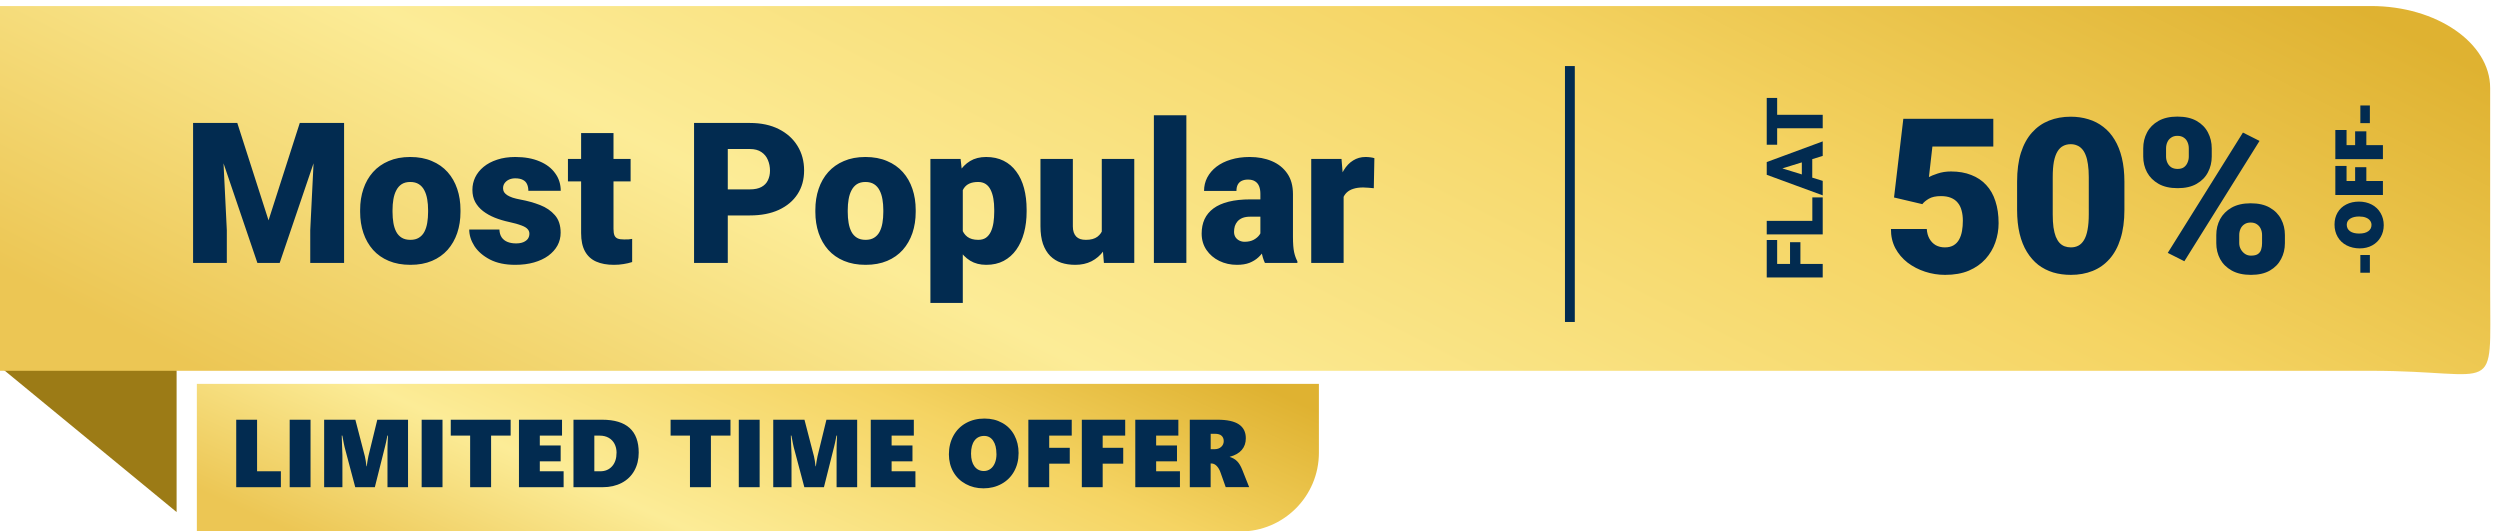
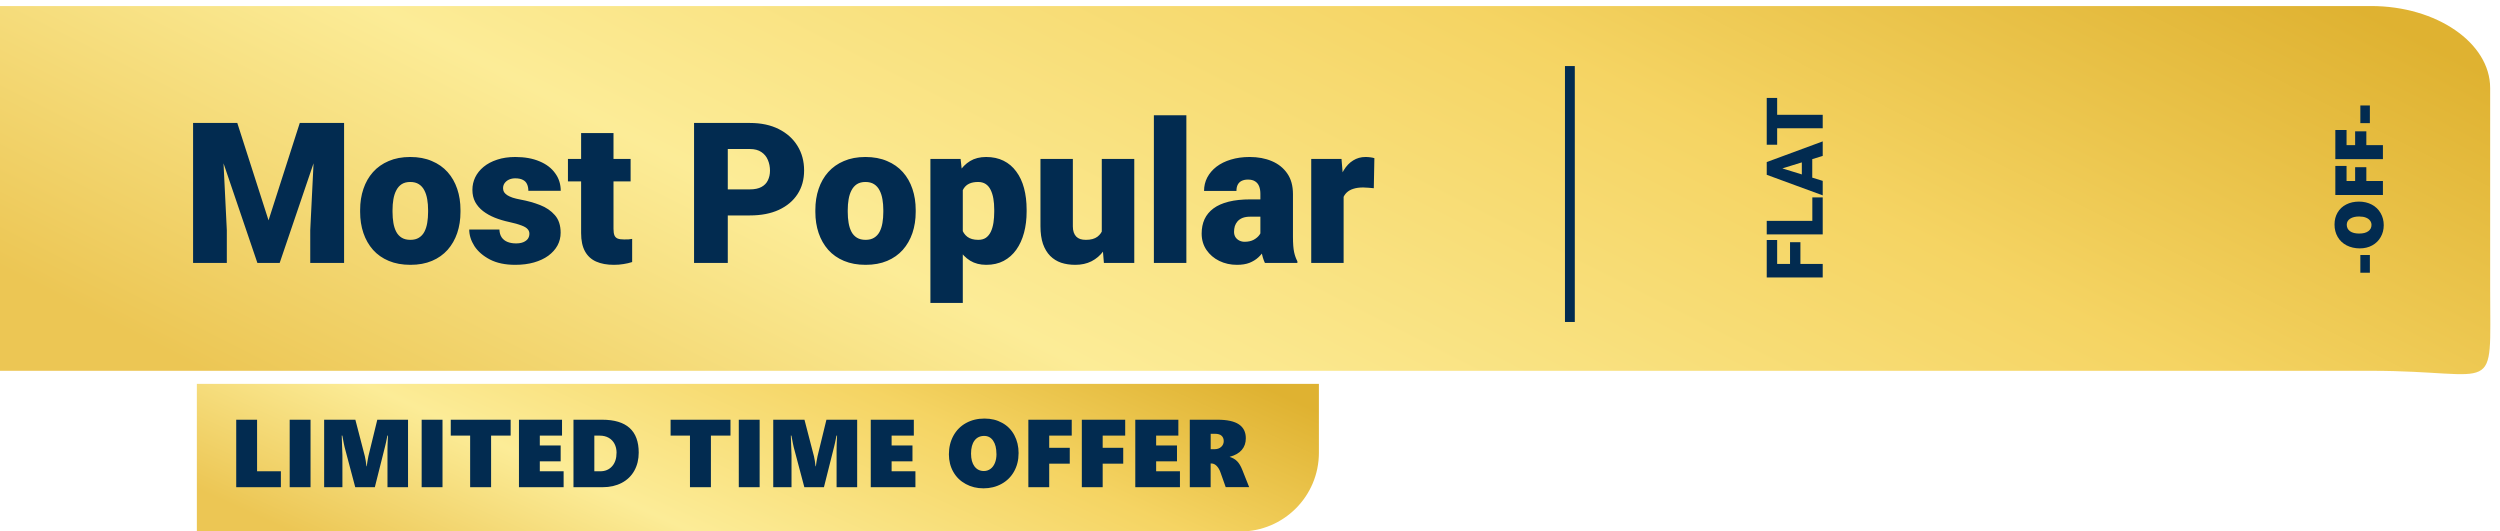
<svg xmlns="http://www.w3.org/2000/svg" width="254" height="54" viewBox="0 0 254 54" fill="none">
-   <path fill-rule="evenodd" clip-rule="evenodd" d="M0.336 37.542L17.943 52.025V12.056L0.336 0.718V37.542Z" fill="#9C7B16" />
  <path fill-rule="evenodd" clip-rule="evenodd" d="M0 37.673V0.613H240.903C247.558 0.613 253 4.361 253 8.941V29.346C253 40.599 254 37.673 240.903 37.673H0Z" fill="url(#paint0_linear_4647_7703)" />
  <path d="M21.316 12.493H24.109L27.283 22.386L30.457 12.493H33.25L28.416 26.712H26.15L21.316 12.493ZM19.617 12.493H22.508L23.045 23.392V26.712H19.617V12.493ZM32.059 12.493H34.959V26.712H31.521V23.392L32.059 12.493ZM36.59 21.536V21.331C36.59 20.557 36.7 19.844 36.922 19.193C37.143 18.535 37.469 17.965 37.898 17.484C38.328 17.002 38.859 16.628 39.49 16.361C40.122 16.087 40.851 15.95 41.678 15.95C42.511 15.95 43.243 16.087 43.875 16.361C44.513 16.628 45.047 17.002 45.477 17.484C45.906 17.965 46.232 18.535 46.453 19.193C46.675 19.844 46.785 20.557 46.785 21.331V21.536C46.785 22.305 46.675 23.017 46.453 23.675C46.232 24.326 45.906 24.896 45.477 25.384C45.047 25.866 44.516 26.24 43.885 26.507C43.253 26.774 42.524 26.907 41.697 26.907C40.87 26.907 40.138 26.774 39.5 26.507C38.862 26.24 38.328 25.866 37.898 25.384C37.469 24.896 37.143 24.326 36.922 23.675C36.7 23.017 36.59 22.305 36.59 21.536ZM39.881 21.331V21.536C39.881 21.933 39.91 22.305 39.969 22.65C40.027 22.995 40.125 23.297 40.262 23.558C40.398 23.812 40.584 24.01 40.818 24.154C41.053 24.297 41.346 24.368 41.697 24.368C42.042 24.368 42.329 24.297 42.557 24.154C42.791 24.01 42.977 23.812 43.113 23.558C43.25 23.297 43.348 22.995 43.406 22.65C43.465 22.305 43.494 21.933 43.494 21.536V21.331C43.494 20.947 43.465 20.586 43.406 20.247C43.348 19.902 43.25 19.599 43.113 19.339C42.977 19.072 42.791 18.864 42.557 18.714C42.322 18.564 42.029 18.489 41.678 18.489C41.333 18.489 41.043 18.564 40.809 18.714C40.581 18.864 40.398 19.072 40.262 19.339C40.125 19.599 40.027 19.902 39.969 20.247C39.91 20.586 39.881 20.947 39.881 21.331ZM53.787 23.743C53.787 23.561 53.725 23.405 53.602 23.275C53.484 23.138 53.276 23.014 52.977 22.904C52.677 22.786 52.257 22.669 51.717 22.552C51.203 22.441 50.717 22.295 50.262 22.113C49.812 21.93 49.419 21.709 49.08 21.448C48.742 21.188 48.475 20.879 48.279 20.521C48.09 20.163 47.996 19.753 47.996 19.29C47.996 18.841 48.09 18.418 48.279 18.021C48.475 17.617 48.758 17.262 49.129 16.956C49.507 16.644 49.965 16.4 50.506 16.224C51.046 16.042 51.661 15.95 52.352 15.95C53.302 15.95 54.122 16.097 54.812 16.39C55.503 16.676 56.033 17.08 56.404 17.601C56.782 18.115 56.971 18.711 56.971 19.388H53.68C53.68 19.121 53.634 18.893 53.543 18.704C53.458 18.515 53.318 18.372 53.123 18.275C52.928 18.171 52.667 18.118 52.342 18.118C52.114 18.118 51.906 18.161 51.717 18.245C51.535 18.33 51.388 18.447 51.277 18.597C51.167 18.747 51.111 18.922 51.111 19.124C51.111 19.267 51.144 19.398 51.209 19.515C51.281 19.626 51.388 19.73 51.531 19.827C51.675 19.919 51.857 20.003 52.078 20.081C52.3 20.153 52.566 20.218 52.879 20.277C53.589 20.407 54.253 20.592 54.871 20.833C55.49 21.074 55.991 21.416 56.375 21.859C56.766 22.301 56.961 22.897 56.961 23.646C56.961 24.114 56.853 24.547 56.639 24.945C56.424 25.335 56.115 25.68 55.711 25.98C55.307 26.273 54.822 26.501 54.256 26.663C53.69 26.826 53.051 26.907 52.342 26.907C51.333 26.907 50.48 26.728 49.783 26.37C49.087 26.006 48.559 25.55 48.201 25.003C47.85 24.45 47.674 23.89 47.674 23.323H50.74C50.753 23.649 50.831 23.916 50.975 24.124C51.124 24.333 51.323 24.486 51.57 24.583C51.818 24.681 52.104 24.73 52.43 24.73C52.729 24.73 52.977 24.687 53.172 24.603C53.374 24.518 53.527 24.404 53.631 24.261C53.735 24.111 53.787 23.939 53.787 23.743ZM64.07 16.146V18.431H57.703V16.146H64.07ZM59.041 13.519H62.332V23.265C62.332 23.545 62.365 23.763 62.43 23.919C62.495 24.069 62.605 24.176 62.762 24.241C62.925 24.3 63.139 24.329 63.406 24.329C63.595 24.329 63.751 24.326 63.875 24.32C63.999 24.307 64.116 24.29 64.227 24.271V26.624C63.947 26.715 63.654 26.784 63.348 26.829C63.042 26.881 62.716 26.907 62.371 26.907C61.668 26.907 61.066 26.797 60.565 26.575C60.07 26.354 59.692 26.006 59.432 25.53C59.171 25.055 59.041 24.437 59.041 23.675V13.519ZM76.189 21.888H72.654V19.241H76.189C76.671 19.241 77.062 19.16 77.361 18.997C77.661 18.835 77.879 18.61 78.016 18.323C78.159 18.03 78.231 17.702 78.231 17.337C78.231 16.947 78.159 16.585 78.016 16.253C77.879 15.921 77.661 15.654 77.361 15.452C77.062 15.244 76.671 15.14 76.189 15.14H73.943V26.712H70.516V12.493H76.189C77.329 12.493 78.309 12.702 79.129 13.118C79.956 13.535 80.591 14.108 81.033 14.837C81.476 15.56 81.697 16.387 81.697 17.318C81.697 18.236 81.476 19.036 81.033 19.72C80.591 20.404 79.956 20.937 79.129 21.322C78.309 21.699 77.329 21.888 76.189 21.888ZM82.84 21.536V21.331C82.84 20.557 82.951 19.844 83.172 19.193C83.393 18.535 83.719 17.965 84.148 17.484C84.578 17.002 85.109 16.628 85.74 16.361C86.372 16.087 87.101 15.95 87.928 15.95C88.761 15.95 89.493 16.087 90.125 16.361C90.763 16.628 91.297 17.002 91.727 17.484C92.156 17.965 92.482 18.535 92.703 19.193C92.924 19.844 93.035 20.557 93.035 21.331V21.536C93.035 22.305 92.924 23.017 92.703 23.675C92.482 24.326 92.156 24.896 91.727 25.384C91.297 25.866 90.766 26.24 90.135 26.507C89.503 26.774 88.774 26.907 87.947 26.907C87.12 26.907 86.388 26.774 85.75 26.507C85.112 26.24 84.578 25.866 84.148 25.384C83.719 24.896 83.393 24.326 83.172 23.675C82.951 23.017 82.84 22.305 82.84 21.536ZM86.131 21.331V21.536C86.131 21.933 86.16 22.305 86.219 22.65C86.277 22.995 86.375 23.297 86.512 23.558C86.648 23.812 86.834 24.01 87.068 24.154C87.303 24.297 87.596 24.368 87.947 24.368C88.292 24.368 88.579 24.297 88.807 24.154C89.041 24.01 89.227 23.812 89.363 23.558C89.5 23.297 89.598 22.995 89.656 22.65C89.715 22.305 89.744 21.933 89.744 21.536V21.331C89.744 20.947 89.715 20.586 89.656 20.247C89.598 19.902 89.5 19.599 89.363 19.339C89.227 19.072 89.041 18.864 88.807 18.714C88.572 18.564 88.279 18.489 87.928 18.489C87.583 18.489 87.293 18.564 87.059 18.714C86.831 18.864 86.648 19.072 86.512 19.339C86.375 19.599 86.277 19.902 86.219 20.247C86.16 20.586 86.131 20.947 86.131 21.331ZM97.82 18.177V30.775H94.529V16.146H97.596L97.82 18.177ZM104.305 21.302V21.507C104.305 22.275 104.217 22.988 104.041 23.646C103.865 24.303 103.605 24.876 103.26 25.364C102.915 25.853 102.485 26.234 101.971 26.507C101.463 26.774 100.874 26.907 100.203 26.907C99.572 26.907 99.028 26.767 98.572 26.488C98.117 26.208 97.736 25.82 97.43 25.325C97.124 24.831 96.876 24.264 96.688 23.626C96.499 22.988 96.349 22.314 96.238 21.605V21.341C96.349 20.579 96.499 19.873 96.688 19.222C96.876 18.564 97.124 17.991 97.43 17.503C97.736 17.015 98.113 16.634 98.562 16.361C99.018 16.087 99.562 15.95 100.193 15.95C100.864 15.95 101.453 16.077 101.961 16.331C102.475 16.585 102.905 16.95 103.25 17.425C103.602 17.894 103.865 18.457 104.041 19.114C104.217 19.772 104.305 20.501 104.305 21.302ZM101.014 21.507V21.302C101.014 20.892 100.984 20.517 100.926 20.179C100.867 19.834 100.773 19.534 100.643 19.28C100.519 19.027 100.353 18.831 100.145 18.695C99.936 18.558 99.679 18.489 99.373 18.489C99.022 18.489 98.725 18.545 98.484 18.655C98.25 18.76 98.061 18.922 97.918 19.144C97.781 19.359 97.684 19.629 97.625 19.954C97.573 20.273 97.55 20.648 97.557 21.077V21.878C97.544 22.373 97.592 22.809 97.703 23.187C97.814 23.558 98.006 23.848 98.279 24.056C98.553 24.264 98.924 24.368 99.393 24.368C99.705 24.368 99.966 24.297 100.174 24.154C100.382 24.004 100.548 23.799 100.672 23.538C100.796 23.271 100.883 22.965 100.936 22.62C100.988 22.275 101.014 21.904 101.014 21.507ZM111.941 24.144V16.146H115.242V26.712H112.156L111.941 24.144ZM112.254 21.995L113.113 21.976C113.113 22.686 113.029 23.343 112.859 23.948C112.69 24.547 112.439 25.068 112.107 25.511C111.782 25.954 111.378 26.299 110.896 26.546C110.421 26.787 109.871 26.907 109.246 26.907C108.725 26.907 108.247 26.836 107.811 26.693C107.381 26.543 107.01 26.312 106.697 25.999C106.385 25.68 106.141 25.273 105.965 24.779C105.796 24.277 105.711 23.678 105.711 22.982V16.146H109.002V23.001C109.002 23.236 109.031 23.437 109.09 23.607C109.148 23.776 109.233 23.919 109.344 24.036C109.454 24.147 109.591 24.232 109.754 24.29C109.923 24.342 110.115 24.368 110.33 24.368C110.825 24.368 111.212 24.264 111.492 24.056C111.772 23.848 111.967 23.564 112.078 23.206C112.195 22.848 112.254 22.445 112.254 21.995ZM120.535 11.712V26.712H117.234V11.712H120.535ZM128.055 24.056V19.7C128.055 19.401 128.012 19.144 127.928 18.929C127.843 18.714 127.71 18.548 127.527 18.431C127.345 18.307 127.101 18.245 126.795 18.245C126.548 18.245 126.336 18.288 126.16 18.372C125.984 18.457 125.851 18.584 125.76 18.753C125.669 18.922 125.623 19.137 125.623 19.398H122.332C122.332 18.909 122.439 18.457 122.654 18.04C122.876 17.617 123.188 17.249 123.592 16.937C124.002 16.624 124.49 16.383 125.057 16.214C125.63 16.038 126.268 15.95 126.971 15.95C127.811 15.95 128.559 16.09 129.217 16.37C129.881 16.65 130.405 17.07 130.789 17.63C131.173 18.183 131.365 18.88 131.365 19.72V24.046C131.365 24.736 131.404 25.26 131.482 25.618C131.561 25.97 131.671 26.279 131.814 26.546V26.712H128.514C128.357 26.387 128.24 25.989 128.162 25.521C128.09 25.046 128.055 24.557 128.055 24.056ZM128.455 20.257L128.475 22.015H127.02C126.714 22.015 126.453 22.057 126.238 22.142C126.03 22.227 125.861 22.344 125.73 22.493C125.607 22.637 125.516 22.799 125.457 22.982C125.405 23.164 125.379 23.356 125.379 23.558C125.379 23.753 125.424 23.929 125.516 24.085C125.613 24.235 125.743 24.352 125.906 24.437C126.069 24.521 126.251 24.564 126.453 24.564C126.818 24.564 127.127 24.495 127.381 24.359C127.641 24.215 127.84 24.043 127.977 23.841C128.113 23.639 128.182 23.45 128.182 23.275L128.904 24.622C128.774 24.883 128.624 25.146 128.455 25.413C128.292 25.68 128.087 25.928 127.84 26.155C127.599 26.377 127.303 26.559 126.951 26.702C126.6 26.839 126.173 26.907 125.672 26.907C125.021 26.907 124.422 26.774 123.875 26.507C123.335 26.24 122.902 25.869 122.576 25.394C122.251 24.912 122.088 24.359 122.088 23.734C122.088 23.187 122.186 22.698 122.381 22.269C122.583 21.839 122.885 21.474 123.289 21.175C123.693 20.876 124.207 20.648 124.832 20.491C125.457 20.335 126.193 20.257 127.039 20.257H128.455ZM136.512 18.763V26.712H133.221V16.146H136.297L136.512 18.763ZM139.637 16.068L139.578 19.124C139.448 19.111 139.272 19.095 139.051 19.075C138.829 19.056 138.644 19.046 138.494 19.046C138.11 19.046 137.778 19.092 137.498 19.183C137.225 19.267 136.997 19.398 136.814 19.573C136.639 19.743 136.508 19.958 136.424 20.218C136.346 20.478 136.31 20.781 136.316 21.126L135.721 20.736C135.721 20.026 135.789 19.381 135.926 18.802C136.069 18.216 136.271 17.712 136.531 17.288C136.792 16.859 137.107 16.53 137.479 16.302C137.85 16.068 138.266 15.95 138.729 15.95C138.891 15.95 139.051 15.96 139.207 15.98C139.37 15.999 139.513 16.029 139.637 16.068Z" fill="#022B50" />
  <path fill-rule="evenodd" clip-rule="evenodd" d="M20 39H134V46C134 50.418 130.418 54 126 54H20V39Z" fill="url(#paint1_linear_4647_7703)" />
  <path fill-rule="evenodd" clip-rule="evenodd" d="M24 49.499V42.644H26.119V47.883H28.538V49.499H24ZM29.432 49.499V42.644H31.551V49.499H29.432ZM39.368 49.499V45.74C39.368 45.387 39.38 44.997 39.402 44.573L39.418 44.259H39.359C39.255 44.799 39.174 45.17 39.118 45.378L38.083 49.499H36.093L35.011 45.426C34.98 45.323 34.905 44.936 34.78 44.259H34.72C34.764 45.329 34.789 45.999 34.789 46.268V49.499H32.933V42.644H36.105L37.071 46.365C37.096 46.441 37.124 46.597 37.161 46.832C37.199 47.066 37.221 47.246 37.23 47.374H37.261C37.296 47.085 37.352 46.743 37.43 46.347L38.333 42.644H41.456V49.499H39.368ZM42.84 49.499V42.644H44.959V49.499H42.84ZM49.895 44.259V49.499H47.766V44.259H45.797V42.644H51.882V44.259H49.895ZM52.726 49.499V42.644H57.102V44.259H54.845V45.259H56.964V46.874H54.845V47.883H57.264V49.499H52.726ZM64.894 45.984C64.894 46.679 64.744 47.292 64.444 47.828C64.144 48.362 63.718 48.773 63.162 49.063C62.606 49.352 61.965 49.499 61.24 49.499H58.265V42.644H61.178C63.653 42.644 64.894 43.756 64.894 45.984ZM62.643 46.003C62.643 45.667 62.575 45.365 62.437 45.097C62.296 44.829 62.099 44.625 61.84 44.478C61.581 44.332 61.278 44.259 60.927 44.259H60.384V47.883H60.974C61.481 47.883 61.887 47.713 62.187 47.374C62.49 47.036 62.64 46.579 62.64 46.006L62.643 46.003ZM72.229 44.259V49.499H70.101V44.259H68.132V42.644H74.217V44.259H72.229ZM75.061 49.499V42.644H77.18V49.499H75.061ZM84.997 49.499V45.74C84.997 45.387 85.009 44.997 85.031 44.573L85.047 44.259H84.987C84.884 44.799 84.803 45.17 84.747 45.378L83.712 49.499H81.721L80.64 45.426C80.609 45.323 80.534 44.936 80.409 44.259H80.349C80.393 45.329 80.418 45.999 80.418 46.268V49.499H78.561V42.644H81.734L82.7 46.365C82.725 46.441 82.753 46.597 82.79 46.832C82.828 47.066 82.85 47.246 82.859 47.374H82.89C82.924 47.085 82.981 46.743 83.062 46.347L83.965 42.644H87.088V49.499H85H84.997ZM88.469 49.499V42.644H92.845V44.259H90.588V45.259H92.707V46.874H90.588V47.883H93.007V49.499H88.469ZM103.487 46.051C103.487 46.74 103.334 47.356 103.031 47.898C102.728 48.441 102.302 48.865 101.756 49.163C101.209 49.465 100.599 49.615 99.921 49.615C99.243 49.615 98.661 49.468 98.121 49.176C97.58 48.883 97.158 48.475 96.858 47.947C96.558 47.42 96.408 46.822 96.408 46.158C96.408 45.46 96.561 44.832 96.864 44.274C97.17 43.717 97.596 43.287 98.146 42.982C98.696 42.677 99.318 42.525 100.018 42.525C100.718 42.525 101.293 42.671 101.824 42.964C102.356 43.256 102.765 43.671 103.056 44.213C103.346 44.753 103.49 45.365 103.49 46.051H103.487ZM101.237 46.109C101.237 45.545 101.127 45.103 100.905 44.777C100.683 44.451 100.38 44.289 99.996 44.289C99.574 44.289 99.246 44.445 99.011 44.759C98.777 45.07 98.658 45.512 98.658 46.082C98.658 46.652 98.777 47.075 99.008 47.386C99.243 47.697 99.558 47.856 99.962 47.856C100.208 47.856 100.427 47.786 100.624 47.645C100.821 47.505 100.971 47.304 101.08 47.042C101.19 46.78 101.243 46.472 101.243 46.109H101.237ZM106.6 44.259V45.494H108.688V47.109H106.6V49.499H104.481V42.644H108.888V44.259H106.597H106.6ZM112.032 44.259V45.494H114.12V47.109H112.032V49.499H109.913V42.644H114.32V44.259H112.032ZM115.345 49.499V42.644H119.721V44.259H117.464V45.259H119.583V46.874H117.464V47.883H119.883V49.499H115.345ZM124.534 49.499L124.009 48.02C123.909 47.731 123.778 47.502 123.615 47.338C123.453 47.173 123.278 47.091 123.087 47.091H123.002V49.499H120.883V42.644H123.693C124.678 42.644 125.403 42.799 125.872 43.116C126.34 43.43 126.575 43.899 126.575 44.527C126.575 45 126.44 45.393 126.165 45.713C125.894 46.033 125.487 46.262 124.947 46.408V46.426C125.243 46.515 125.493 46.661 125.69 46.859C125.89 47.06 126.069 47.359 126.222 47.752L126.916 49.496H124.531L124.534 49.499ZM124.331 44.82C124.331 44.588 124.259 44.408 124.115 44.274C123.974 44.14 123.746 44.073 123.44 44.073H123.006V45.64H123.387C123.671 45.64 123.899 45.561 124.071 45.405C124.243 45.25 124.331 45.052 124.331 44.817V44.82Z" fill="#022B50" />
  <path fill-rule="evenodd" clip-rule="evenodd" d="M240.779 27.712H239.811V25.911H240.779V27.712ZM239.671 20.483C240.159 20.483 240.593 20.585 240.976 20.788C241.36 20.991 241.657 21.277 241.868 21.645C242.08 22.012 242.188 22.421 242.188 22.875C242.188 23.33 242.084 23.722 241.879 24.085C241.675 24.449 241.385 24.733 241.012 24.935C240.639 25.138 240.22 25.236 239.75 25.236C239.281 25.236 238.815 25.135 238.42 24.932C238.026 24.729 237.722 24.442 237.51 24.072C237.295 23.704 237.188 23.285 237.188 22.813C237.188 22.34 237.291 21.956 237.496 21.599C237.704 21.242 237.998 20.966 238.377 20.774C238.757 20.578 239.191 20.483 239.675 20.483H239.671ZM239.714 21.994C239.317 21.994 239.005 22.068 238.775 22.218C238.546 22.368 238.431 22.571 238.431 22.83C238.431 23.113 238.542 23.334 238.761 23.491C238.98 23.648 239.291 23.729 239.693 23.729C240.094 23.729 240.392 23.652 240.614 23.494C240.833 23.337 240.944 23.124 240.944 22.855C240.944 22.69 240.894 22.543 240.793 22.41C240.693 22.277 240.553 22.176 240.367 22.106C240.184 22.033 239.965 21.998 239.711 21.998L239.714 21.994ZM238.41 18.392H239.281V16.99H240.42V18.392H242.105V19.815H237.27V16.857H238.41V18.396V18.392ZM238.41 14.745H239.281V13.342H240.42V14.745H242.105V16.168H237.27V13.209H238.41V14.748V14.745ZM240.779 12.513H239.811V10.712H240.779V12.513Z" fill="#022B50" />
-   <path d="M195.312 20.741L192.433 20.064L193.378 12.072H202.52V14.886H196.332L195.978 17.991C196.149 17.89 196.439 17.772 196.848 17.636C197.263 17.493 197.721 17.421 198.223 17.421C198.996 17.421 199.68 17.539 200.274 17.776C200.876 18.005 201.384 18.345 201.8 18.796C202.215 19.24 202.527 19.788 202.734 20.44C202.949 21.091 203.057 21.836 203.057 22.674C203.057 23.347 202.946 23.999 202.724 24.629C202.509 25.252 202.176 25.814 201.725 26.316C201.281 26.81 200.718 27.204 200.038 27.497C199.358 27.784 198.552 27.927 197.621 27.927C196.926 27.927 196.25 27.82 195.591 27.605C194.932 27.39 194.338 27.082 193.808 26.681C193.285 26.273 192.869 25.782 192.562 25.209C192.261 24.629 192.114 23.981 192.121 23.265H195.763C195.784 23.644 195.874 23.974 196.031 24.253C196.189 24.532 196.4 24.751 196.665 24.908C196.937 25.059 197.249 25.134 197.6 25.134C197.958 25.134 198.255 25.062 198.491 24.919C198.728 24.776 198.914 24.579 199.05 24.328C199.186 24.078 199.283 23.791 199.34 23.469C199.397 23.14 199.426 22.792 199.426 22.427C199.426 22.04 199.383 21.693 199.297 21.385C199.218 21.077 199.089 20.816 198.91 20.601C198.731 20.379 198.498 20.21 198.212 20.096C197.933 19.981 197.596 19.924 197.202 19.924C196.679 19.924 196.268 20.014 195.967 20.193C195.666 20.372 195.448 20.554 195.312 20.741ZM215.84 18.463V21.321C215.84 22.445 215.707 23.422 215.442 24.253C215.185 25.084 214.812 25.771 214.325 26.316C213.845 26.86 213.272 27.265 212.606 27.529C211.94 27.794 211.206 27.927 210.404 27.927C209.76 27.927 209.158 27.845 208.6 27.68C208.041 27.508 207.536 27.25 207.085 26.907C206.641 26.556 206.258 26.119 205.936 25.596C205.613 25.073 205.366 24.457 205.194 23.748C205.022 23.032 204.937 22.223 204.937 21.321V18.463C204.937 17.332 205.065 16.354 205.323 15.53C205.588 14.7 205.964 14.012 206.451 13.468C206.938 12.924 207.515 12.519 208.181 12.254C208.847 11.989 209.581 11.857 210.383 11.857C211.027 11.857 211.625 11.943 212.177 12.114C212.735 12.279 213.24 12.537 213.691 12.888C214.143 13.232 214.526 13.665 214.841 14.188C215.163 14.71 215.41 15.33 215.582 16.046C215.754 16.755 215.84 17.561 215.84 18.463ZM212.22 21.761V18.001C212.22 17.5 212.191 17.063 212.134 16.691C212.084 16.318 212.005 16.003 211.897 15.745C211.797 15.488 211.672 15.28 211.521 15.122C211.371 14.958 211.199 14.839 211.006 14.768C210.82 14.689 210.612 14.65 210.383 14.65C210.096 14.65 209.839 14.71 209.609 14.832C209.387 14.947 209.198 15.133 209.04 15.391C208.882 15.649 208.761 15.992 208.675 16.422C208.596 16.852 208.557 17.378 208.557 18.001V21.761C208.557 22.269 208.582 22.713 208.632 23.093C208.689 23.465 208.768 23.784 208.868 24.049C208.976 24.307 209.104 24.518 209.255 24.683C209.405 24.84 209.577 24.955 209.771 25.027C209.964 25.098 210.175 25.134 210.404 25.134C210.684 25.134 210.934 25.077 211.156 24.962C211.378 24.848 211.568 24.661 211.726 24.404C211.89 24.139 212.012 23.791 212.091 23.362C212.177 22.925 212.22 22.391 212.22 21.761ZM217.752 15.906V15.079C217.752 14.485 217.881 13.944 218.139 13.457C218.396 12.97 218.783 12.58 219.299 12.286C219.814 11.993 220.455 11.846 221.222 11.846C222.009 11.846 222.661 11.993 223.177 12.286C223.692 12.58 224.076 12.97 224.326 13.457C224.584 13.944 224.713 14.485 224.713 15.079V15.906C224.713 16.487 224.584 17.02 224.326 17.507C224.076 17.994 223.692 18.384 223.177 18.678C222.668 18.972 222.027 19.118 221.254 19.118C220.473 19.118 219.825 18.972 219.31 18.678C218.794 18.384 218.404 17.994 218.139 17.507C217.881 17.02 217.752 16.487 217.752 15.906ZM220.072 15.079V15.906C220.072 16.121 220.115 16.325 220.201 16.519C220.287 16.712 220.416 16.87 220.588 16.991C220.767 17.106 220.985 17.163 221.243 17.163C221.508 17.163 221.723 17.106 221.888 16.991C222.052 16.87 222.174 16.712 222.253 16.519C222.339 16.325 222.382 16.121 222.382 15.906V15.079C222.382 14.85 222.339 14.639 222.253 14.446C222.174 14.252 222.049 14.098 221.877 13.984C221.705 13.862 221.487 13.801 221.222 13.801C220.971 13.801 220.76 13.862 220.588 13.984C220.416 14.098 220.287 14.252 220.201 14.446C220.115 14.639 220.072 14.85 220.072 15.079ZM225.175 24.704V23.877C225.175 23.29 225.304 22.753 225.562 22.266C225.826 21.779 226.217 21.389 226.732 21.095C227.255 20.801 227.9 20.654 228.666 20.654C229.454 20.654 230.102 20.801 230.61 21.095C231.126 21.389 231.509 21.779 231.76 22.266C232.018 22.753 232.146 23.29 232.146 23.877V24.704C232.146 25.292 232.018 25.829 231.76 26.316C231.509 26.803 231.13 27.193 230.621 27.487C230.113 27.78 229.472 27.927 228.698 27.927C227.918 27.927 227.266 27.78 226.743 27.487C226.22 27.193 225.826 26.803 225.562 26.316C225.304 25.829 225.175 25.292 225.175 24.704ZM227.506 23.877V24.704C227.506 24.926 227.56 25.134 227.667 25.327C227.774 25.521 227.918 25.678 228.097 25.8C228.276 25.915 228.473 25.972 228.688 25.972C229.017 25.972 229.26 25.915 229.418 25.8C229.583 25.678 229.69 25.521 229.74 25.327C229.798 25.134 229.826 24.926 229.826 24.704V23.877C229.826 23.655 229.783 23.448 229.697 23.254C229.611 23.061 229.482 22.907 229.311 22.792C229.139 22.671 228.924 22.61 228.666 22.61C228.408 22.61 228.193 22.671 228.021 22.792C227.85 22.907 227.721 23.061 227.635 23.254C227.549 23.448 227.506 23.655 227.506 23.877ZM229.568 14.317L221.931 26.541L220.244 25.693L227.882 13.468L229.568 14.317Z" fill="#022B50" />
  <path d="M179.5 26.818H185.188V28.189H179.5V26.818ZM181.867 24.607H182.922V27.208H181.867V24.607ZM179.5 24.384H180.559V27.208H179.5V24.384ZM184.133 20.056H185.188V22.931H184.133V20.056ZM179.5 22.443H185.188V23.814H179.5V22.443ZM180.695 16.989L185.188 18.376V19.849L179.5 17.759V16.825L180.695 16.989ZM185.188 15.841L180.695 17.232L179.5 17.411V16.466L185.188 14.364V15.841ZM183.066 15.896H184.125V18.814H183.066V15.896ZM179.5 11.661H185.188V13.033H179.5V11.661ZM179.5 9.95H180.559V14.704H179.5V9.95Z" fill="#022B50" />
  <line x1="159.5" y1="6.712" x2="159.5" y2="32.712" stroke="#022B50" />
  <defs>
    <linearGradient id="paint0_linear_4647_7703" x1="-18.975" y1="17.696" x2="40.574" y2="-99.957" gradientUnits="userSpaceOnUse">
      <stop stop-color="#ECC654" />
      <stop offset="0.31" stop-color="#FCEC97" />
      <stop offset="0.69" stop-color="#F5D463" />
      <stop offset="1" stop-color="#DFB231" />
    </linearGradient>
    <linearGradient id="paint1_linear_4647_7703" x1="11.451" y1="45.851" x2="33.648" y2="-3.42" gradientUnits="userSpaceOnUse">
      <stop stop-color="#ECC654" />
      <stop offset="0.31" stop-color="#FCEC97" />
      <stop offset="0.69" stop-color="#F5D463" />
      <stop offset="1" stop-color="#DFB231" />
    </linearGradient>
  </defs>
</svg>